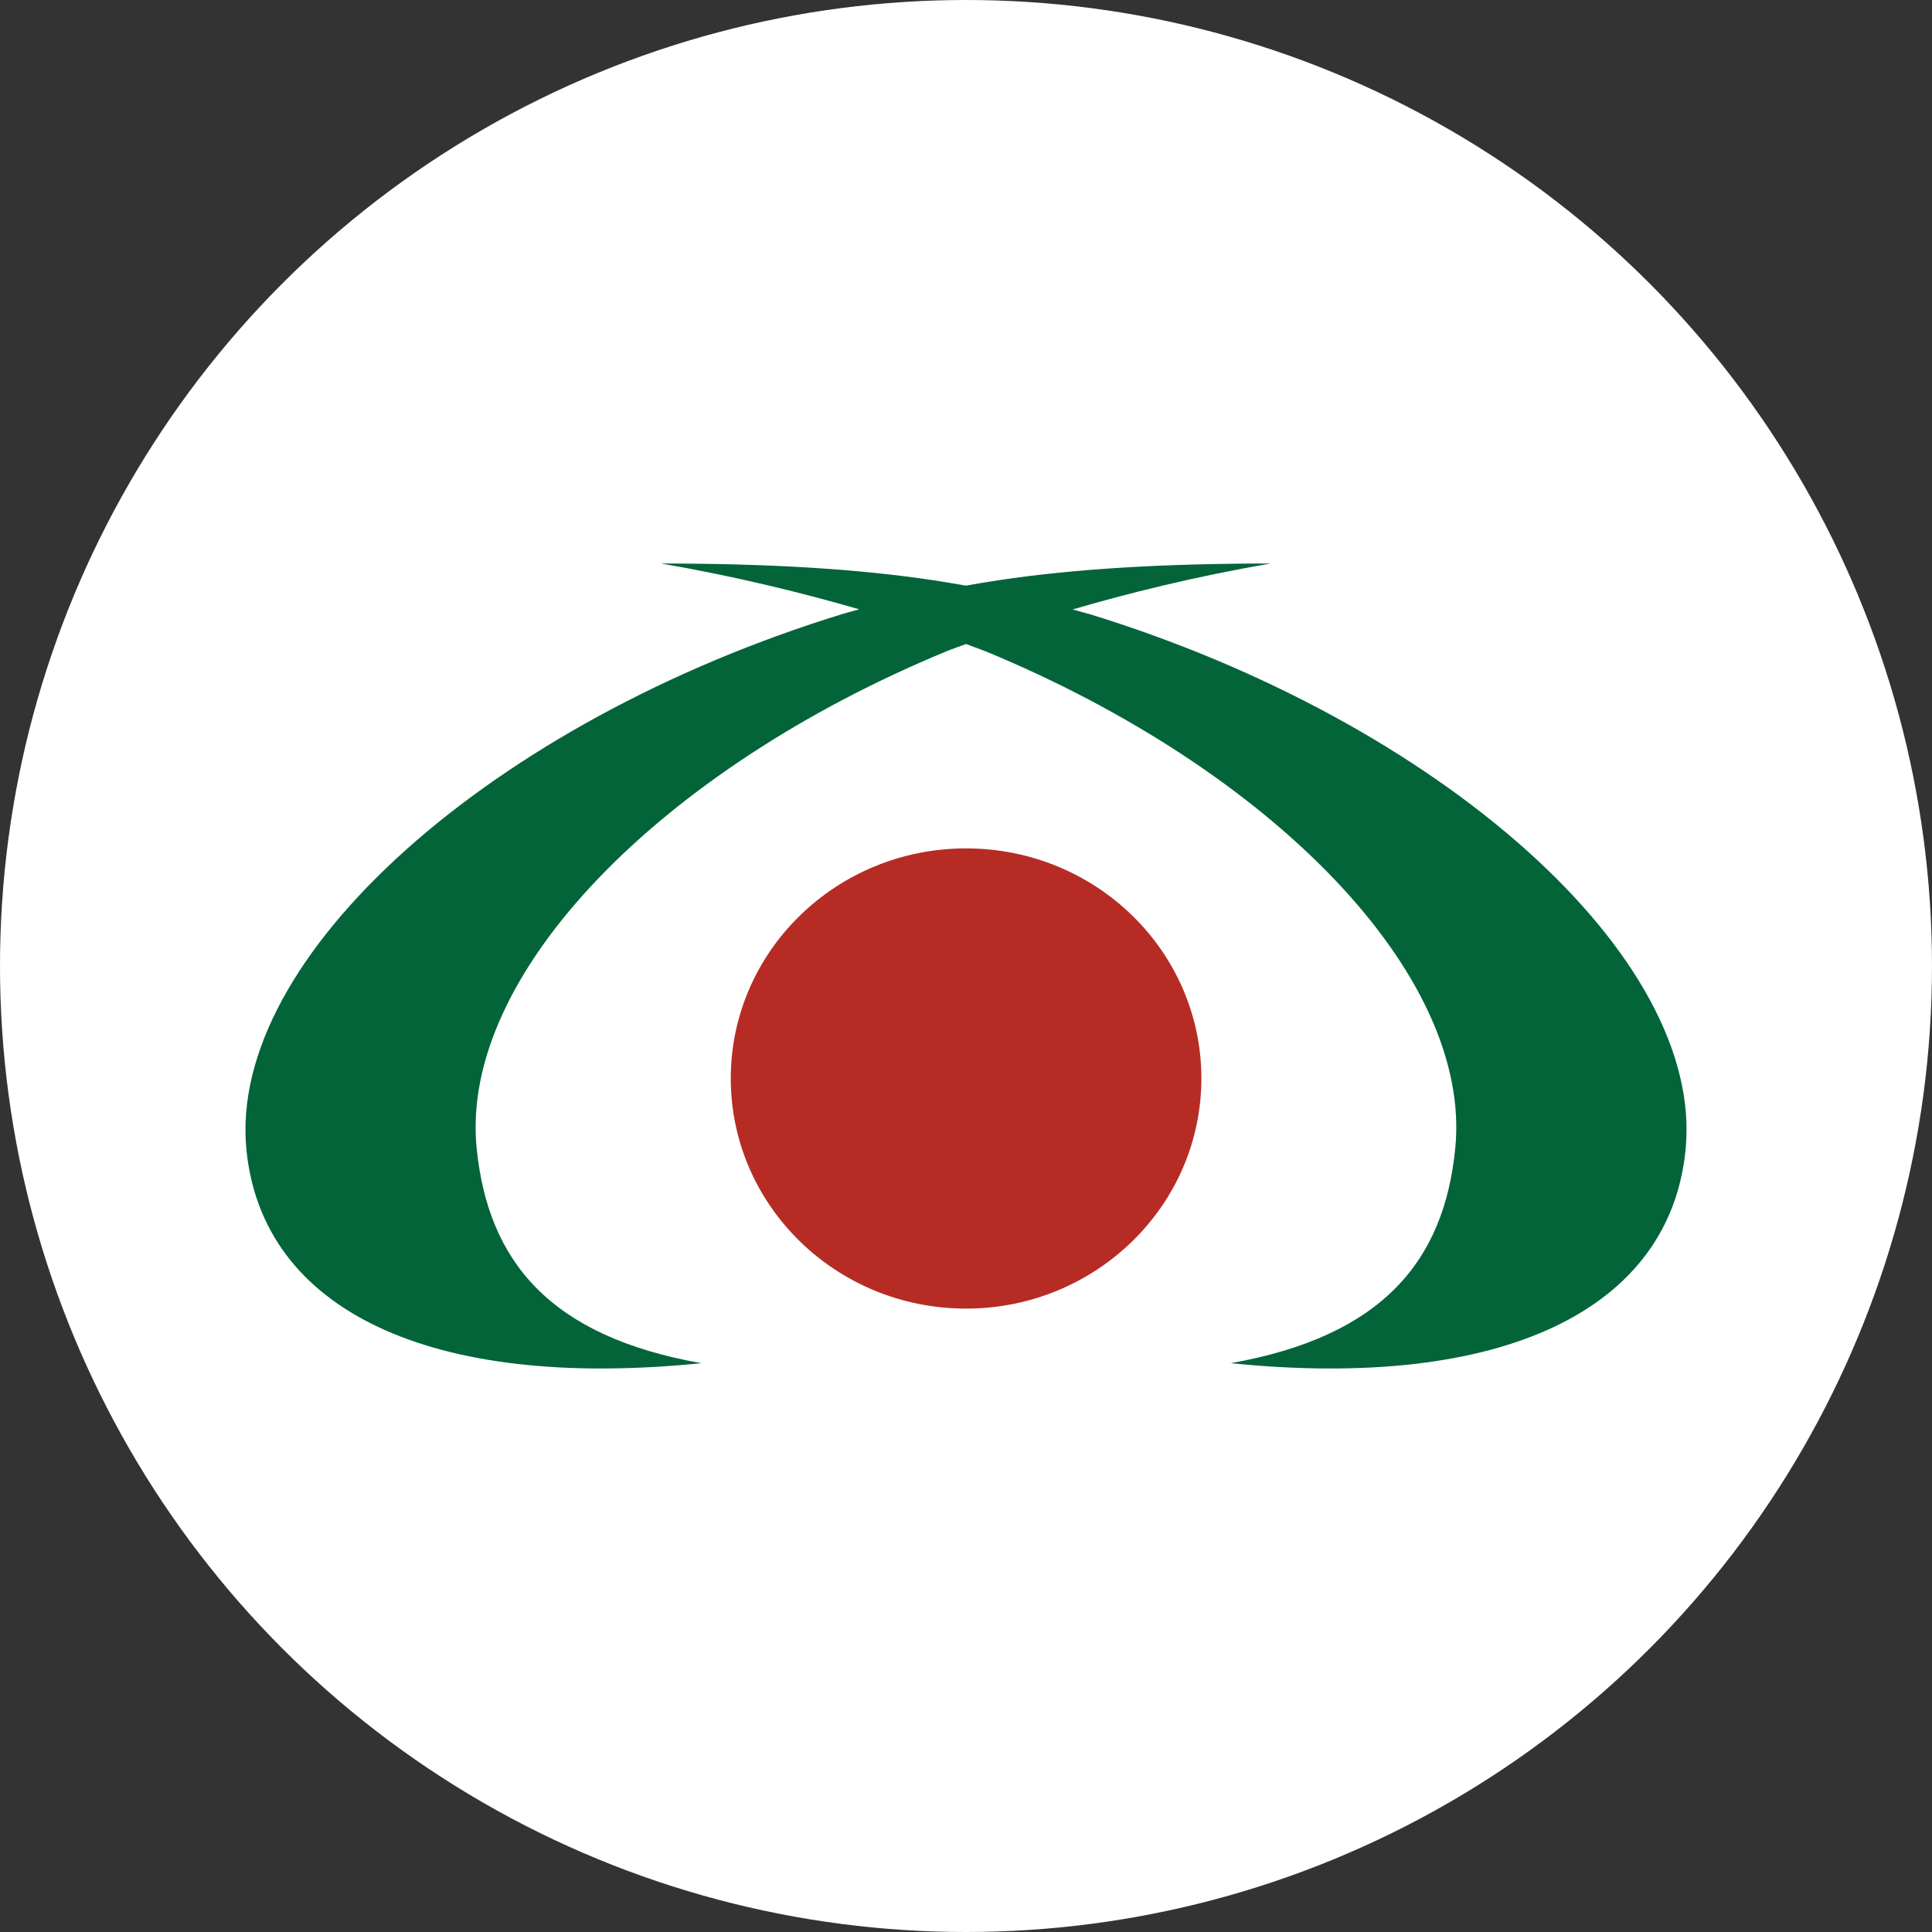
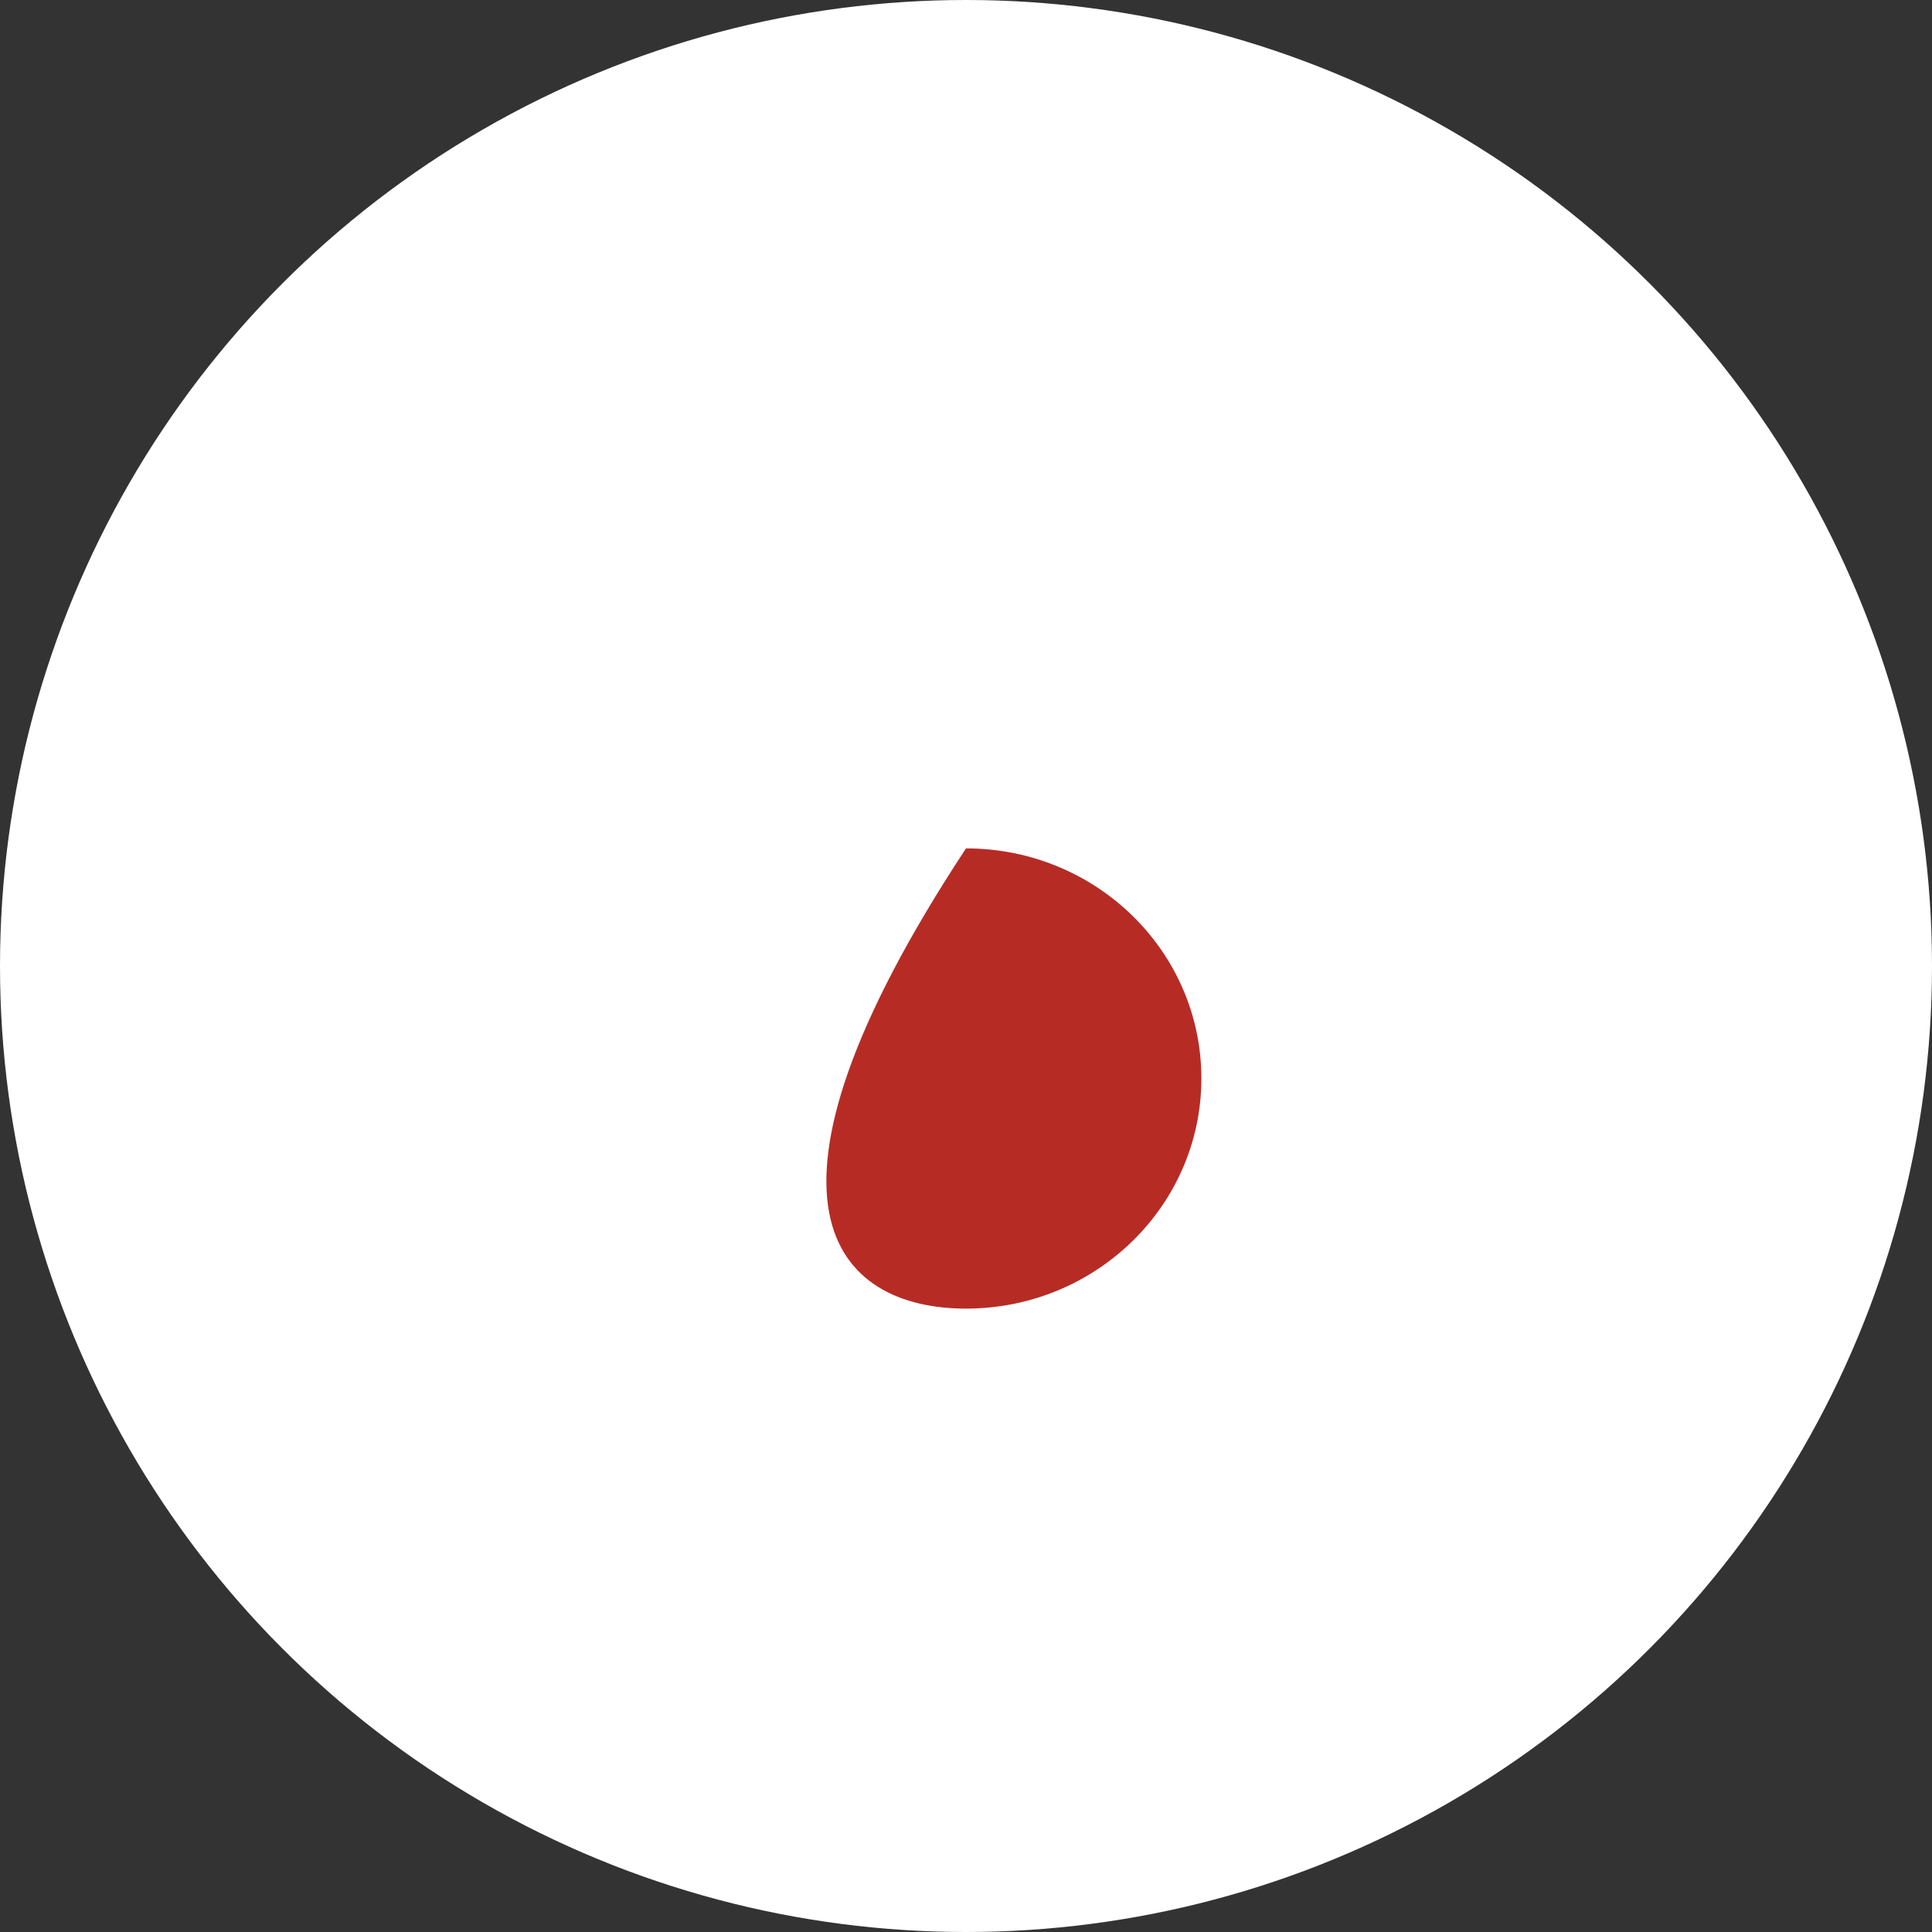
<svg xmlns="http://www.w3.org/2000/svg" width="24" height="24" viewBox="0 0 24 24" fill="none">
  <rect x="0" y="0" width="24" height="24" fill="#333333" stroke="none" />
  <circle cx="12" cy="12" r="12" fill="white" />
-   <path fill-rule="evenodd" clip-rule="evenodd" d="M12 10.539C10.388 10.539 9.078 11.818 9.078 13.397C9.078 14.977 10.388 16.256 12 16.256C13.612 16.256 14.924 14.977 14.924 13.397C14.924 11.818 13.616 10.539 12 10.539Z" fill="#B62C25" />
-   <path fill-rule="evenodd" clip-rule="evenodd" d="M13.52 7.626C13.52 7.626 13.448 7.604 13.324 7.571C13.998 7.374 14.847 7.16 15.788 7C14.47 7 13.348 7.065 12.396 7.209C12.26 7.23 12.126 7.252 11.998 7.275C11.87 7.252 11.737 7.23 11.6 7.209C10.649 7.065 9.529 7 8.208 7C9.149 7.16 9.998 7.374 10.673 7.569C10.548 7.603 10.476 7.624 10.476 7.624C6.113 8.962 2.825 11.885 3.061 14.281C3.257 16.269 5.331 17.277 8.712 16.934C6.832 16.601 6.062 15.671 5.921 14.262C5.708 12.105 8.208 9.556 11.759 8.09C11.759 8.09 11.846 8.055 12 8C12.154 8.057 12.241 8.09 12.241 8.09C15.791 9.556 18.29 12.105 18.078 14.262C17.94 15.67 17.168 16.6 15.288 16.934C18.668 17.277 20.744 16.269 20.939 14.281C21.177 11.885 17.885 8.962 13.52 7.624V7.626Z" fill="#03643A" />
+   <path fill-rule="evenodd" clip-rule="evenodd" d="M12 10.539C9.078 14.977 10.388 16.256 12 16.256C13.612 16.256 14.924 14.977 14.924 13.397C14.924 11.818 13.616 10.539 12 10.539Z" fill="#B62C25" />
</svg>